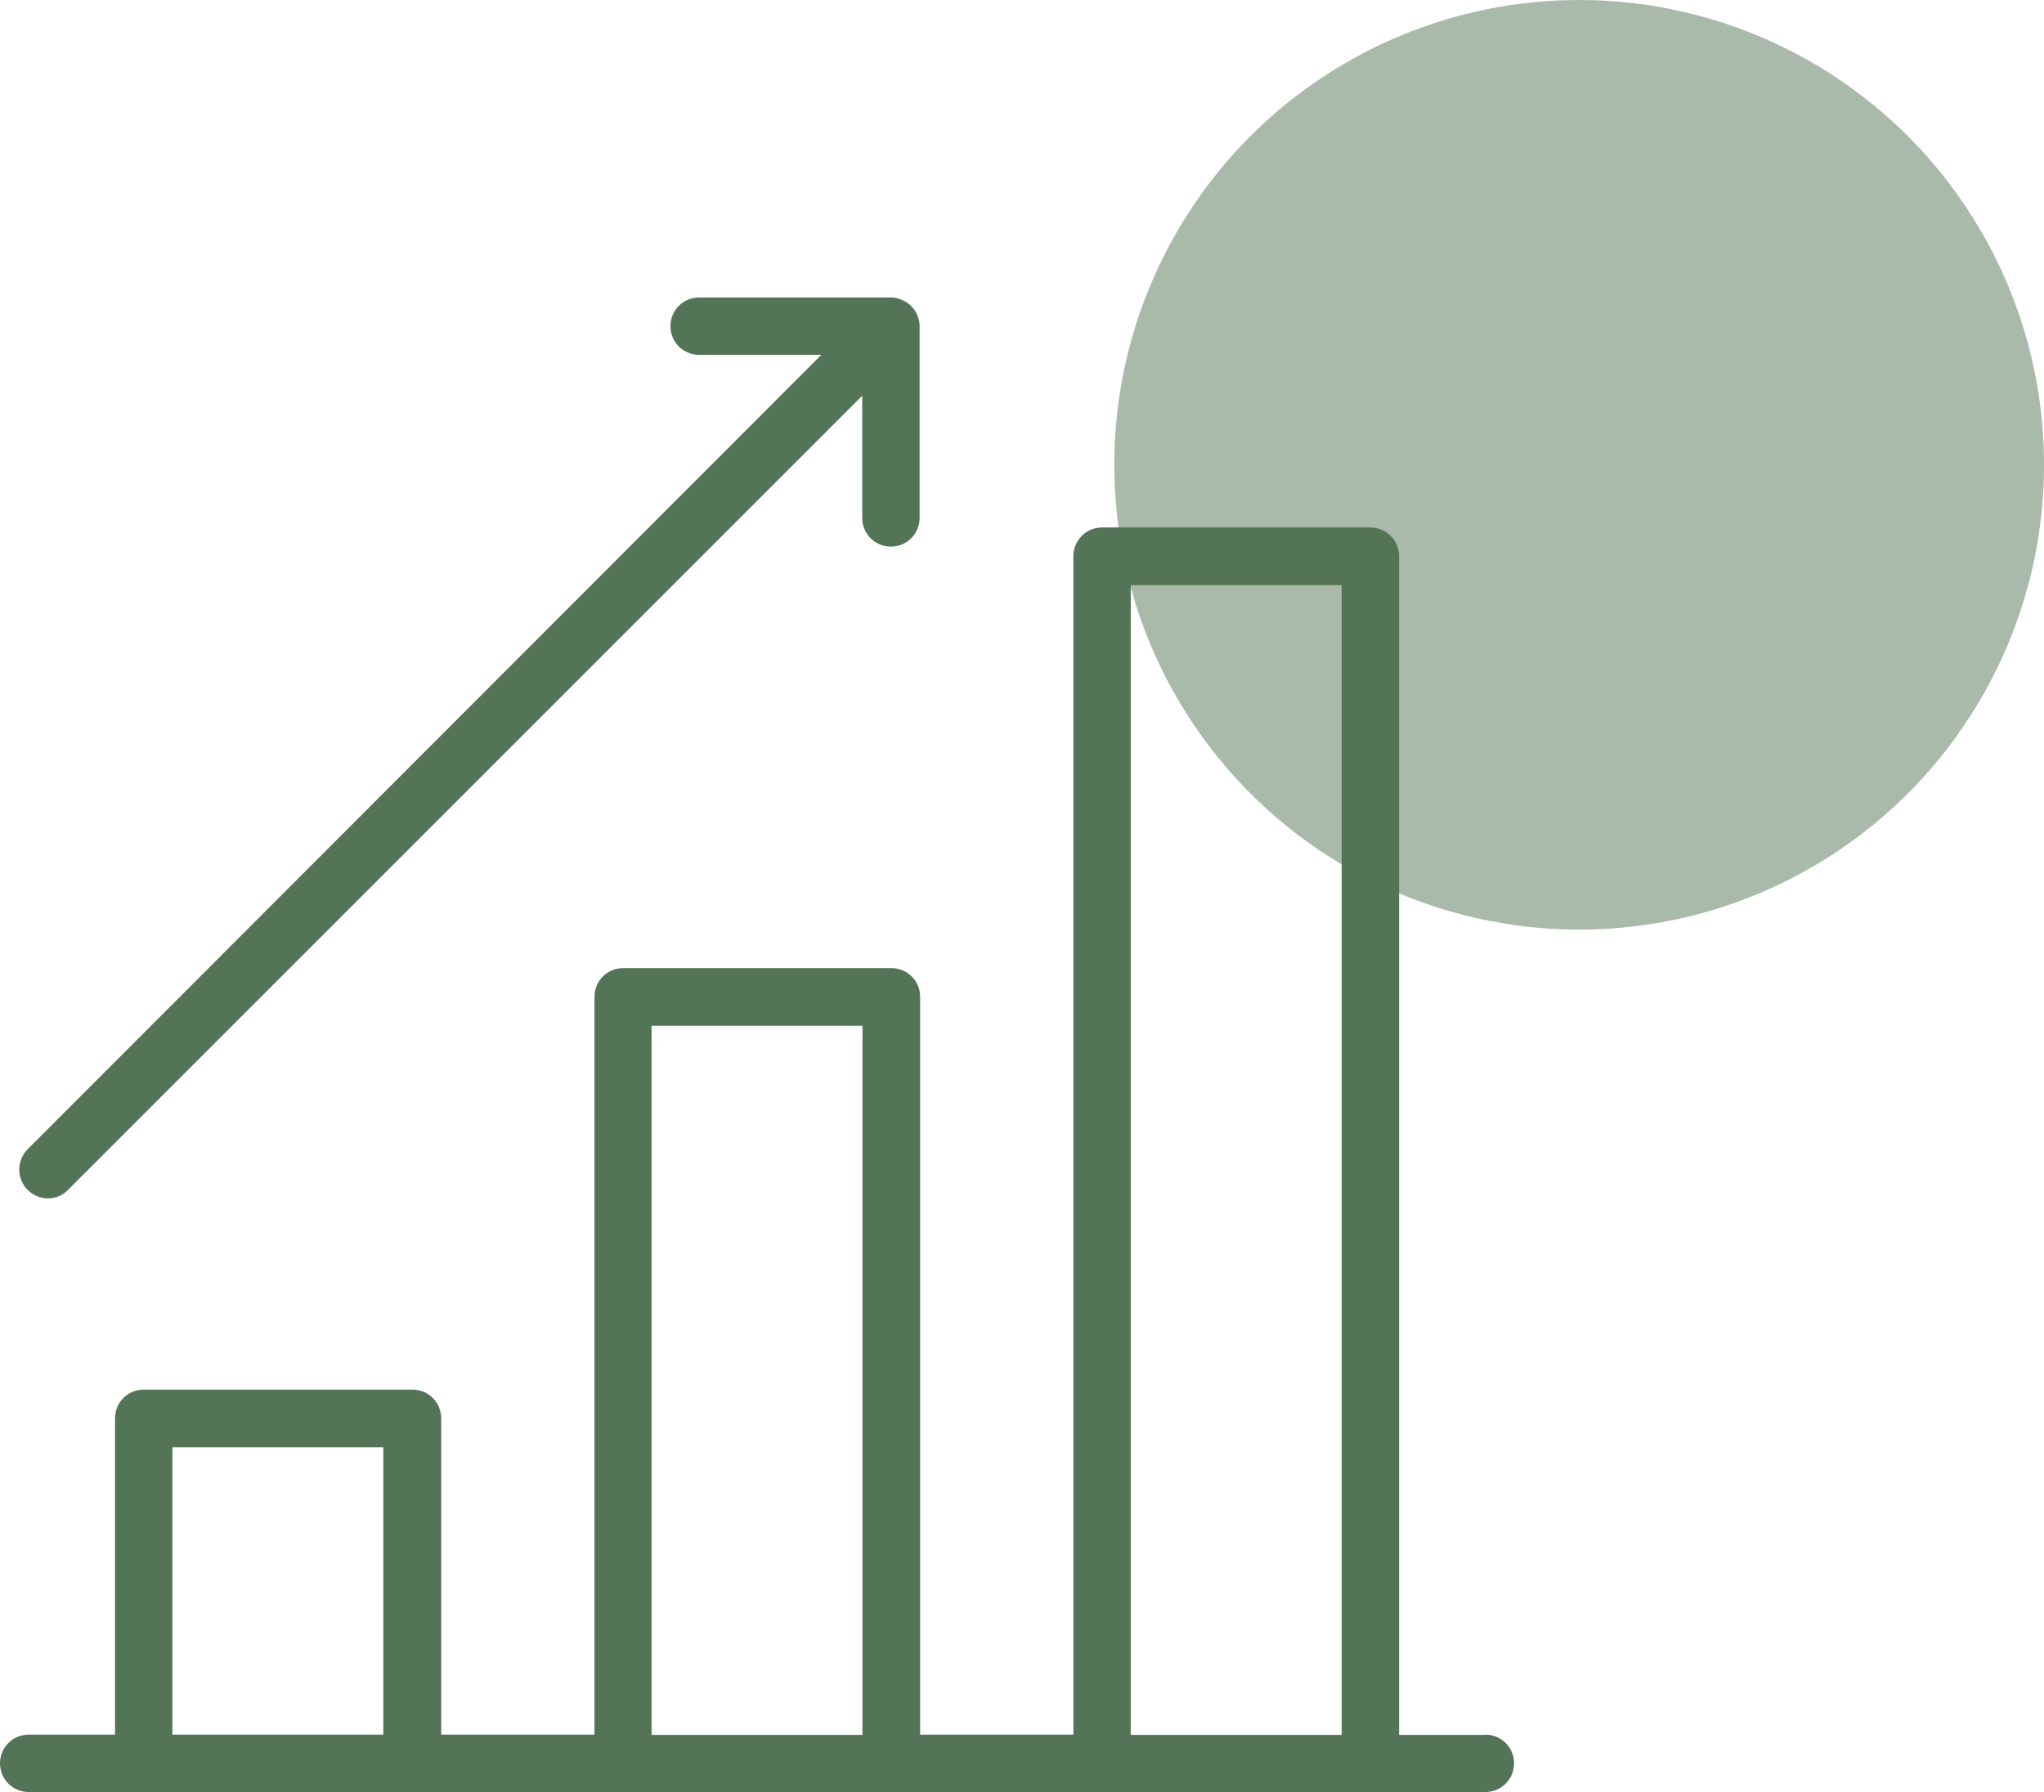
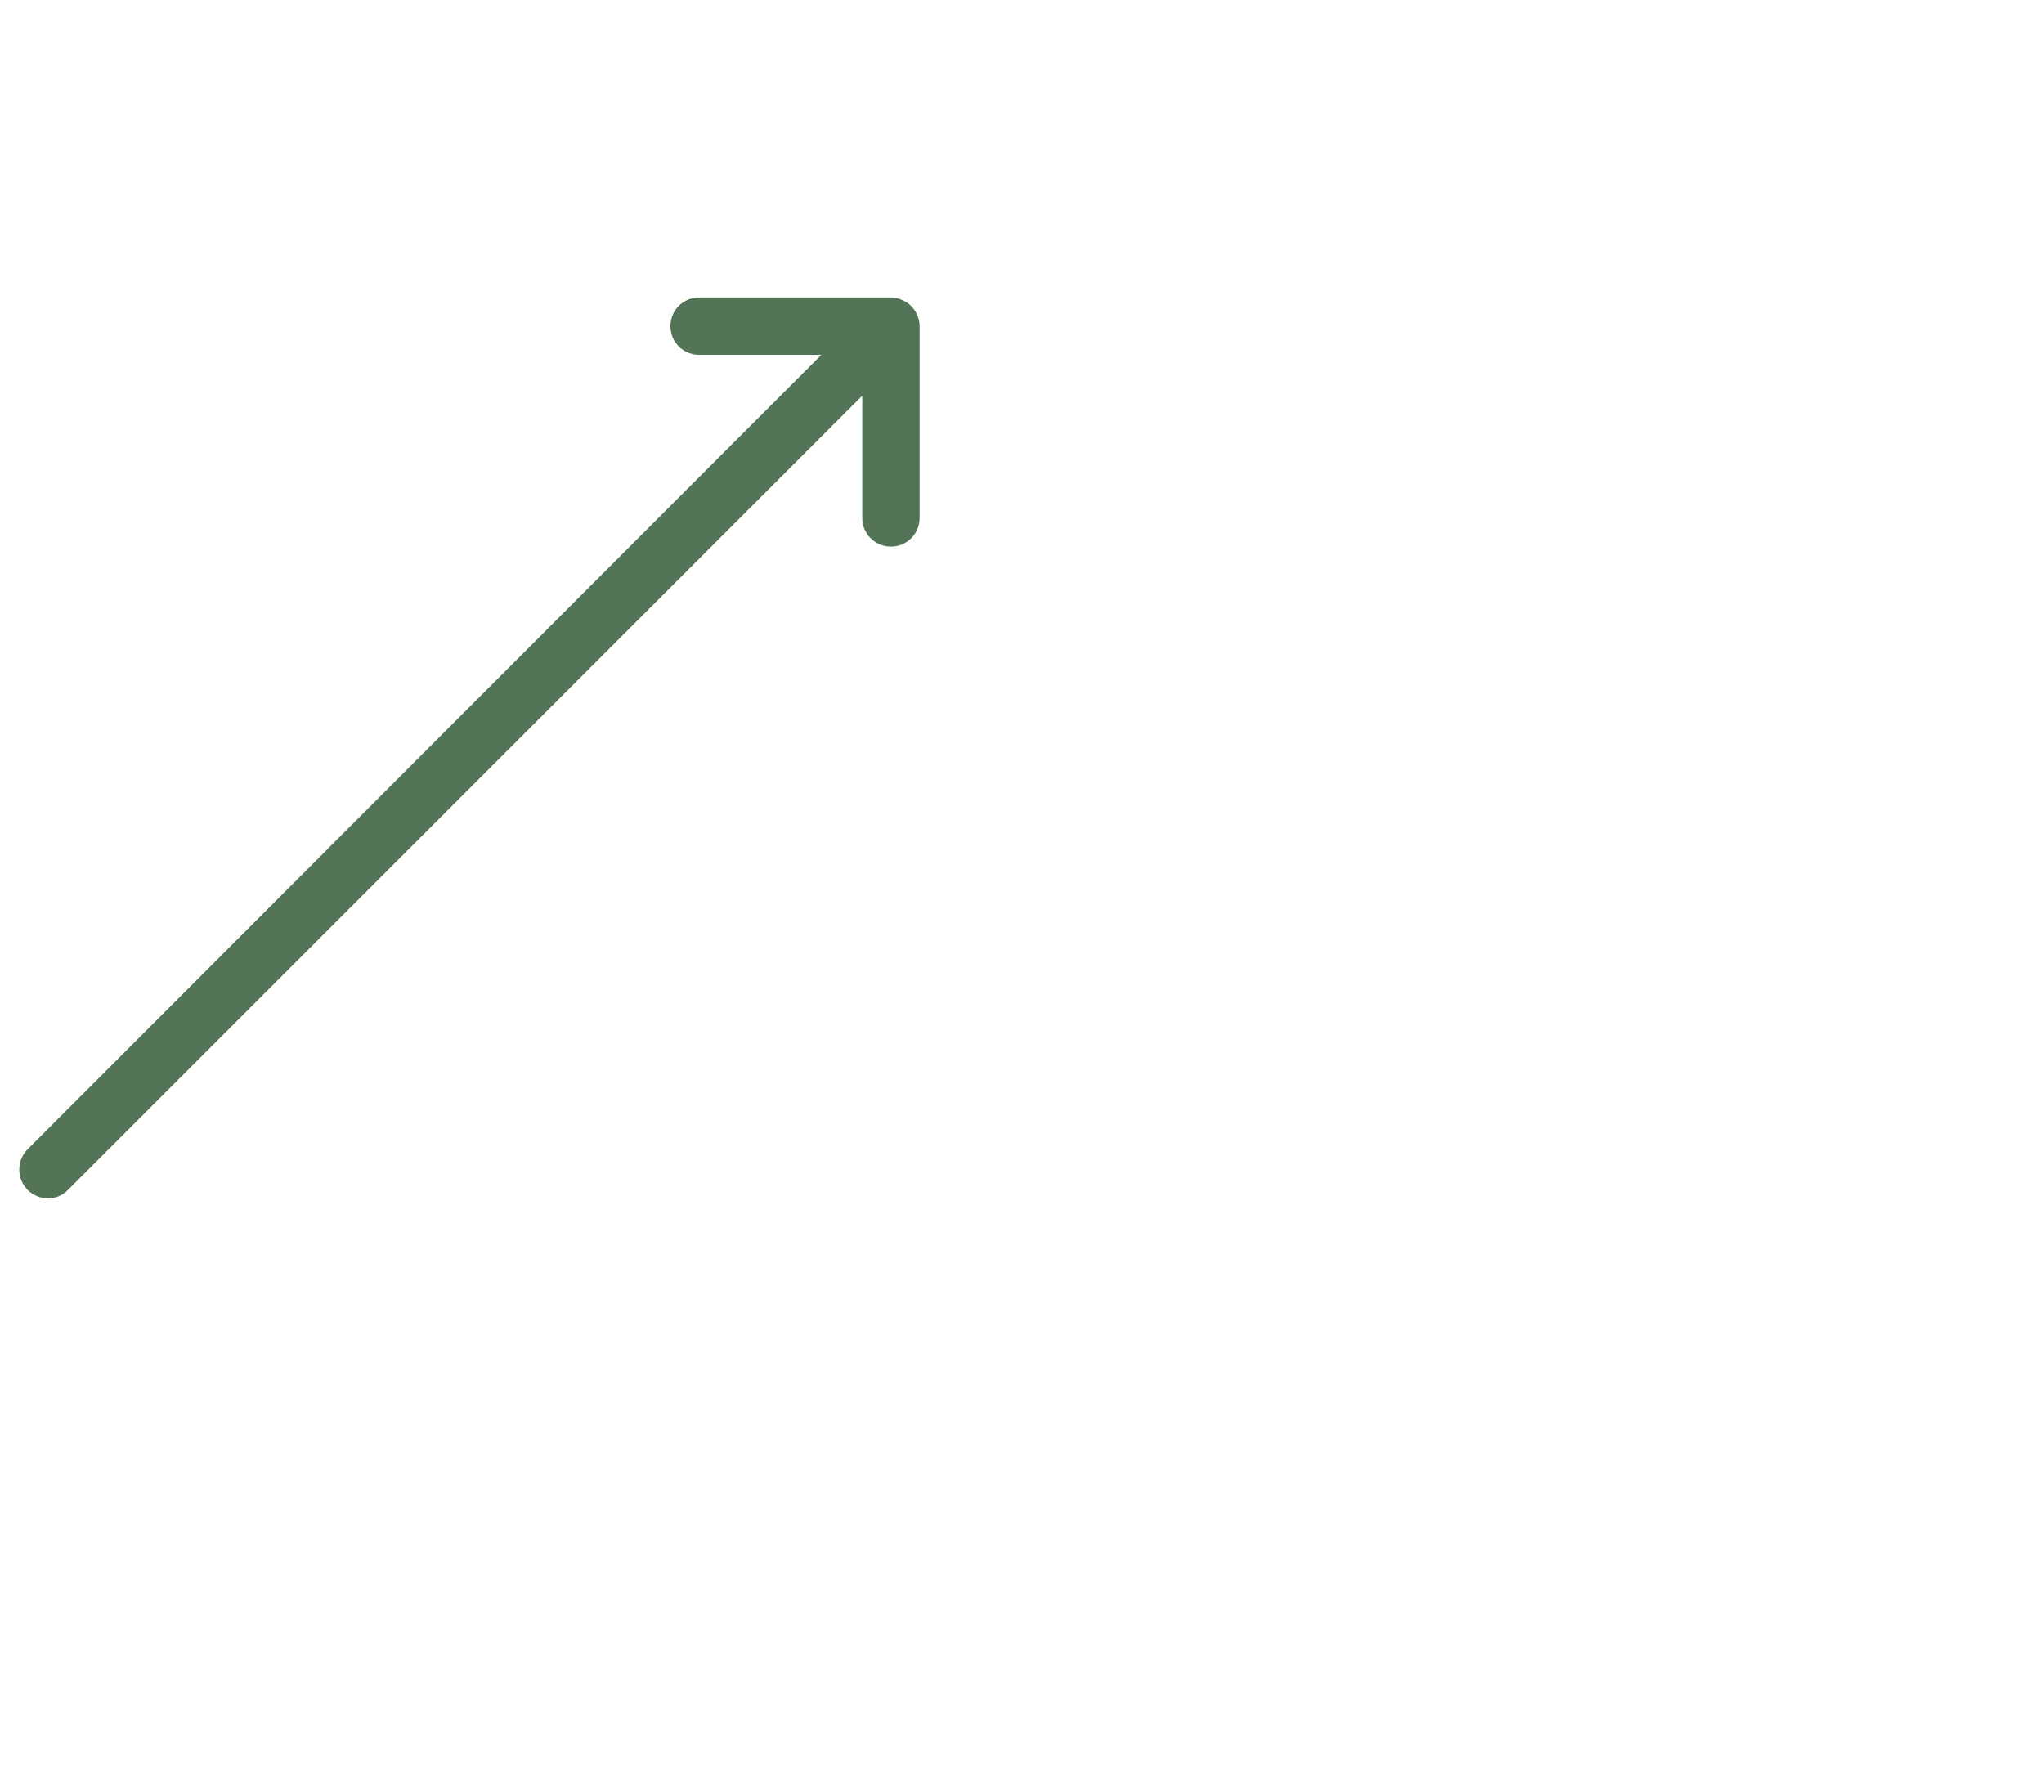
<svg xmlns="http://www.w3.org/2000/svg" id="_Слой_1" data-name="Слой 1" viewBox="0 0 76.95 67.48">
  <defs>
    <style>
      .cls-1 {
        fill: #547457;
        isolation: isolate;
        opacity: .5;
      }

      .cls-2 {
        fill: #547457;
      }
    </style>
  </defs>
-   <path class="cls-2" d="M55.92,65.32h-3.25V20.94c0-.6-.48-1.08-1.08-1.08h-10.1c-.6,0-1.08.48-1.08,1.08v44.37h-5.77v-27.78c0-.6-.48-1.08-1.08-1.08h-10.1c-.6,0-1.08.48-1.08,1.08v27.78h-5.77v-11.91c0-.6-.48-1.08-1.08-1.08H5.41c-.6,0-1.08.48-1.08,1.08h0v11.91H1.08c-.6,0-1.08.48-1.08,1.08s.48,1.08,1.08,1.08h54.84c.6,0,1.08-.48,1.08-1.08s-.48-1.08-1.08-1.08ZM42.57,22.03h7.94v43.29h-7.94V22.03ZM24.53,38.62h7.94v26.7h-7.94v-26.7ZM6.49,54.49h7.94v10.82h-7.94v-10.82Z" />
  <path class="cls-2" d="M1.8,45.12c.29,0,.56-.11.76-.32l29.9-29.9v4.6c0,.6.48,1.08,1.08,1.08s1.08-.48,1.08-1.08v-7.22c0-.14-.03-.27-.08-.4-.11-.27-.32-.48-.59-.59-.13-.06-.27-.09-.41-.09h-7.22c-.6,0-1.08.48-1.08,1.08s.48,1.08,1.08,1.08h4.6L1.04,43.27c-.42.42-.42,1.11,0,1.53.2.2.48.32.76.32h0Z" />
-   <circle class="cls-1" cx="59.45" cy="17.5" r="17.5" />
</svg>